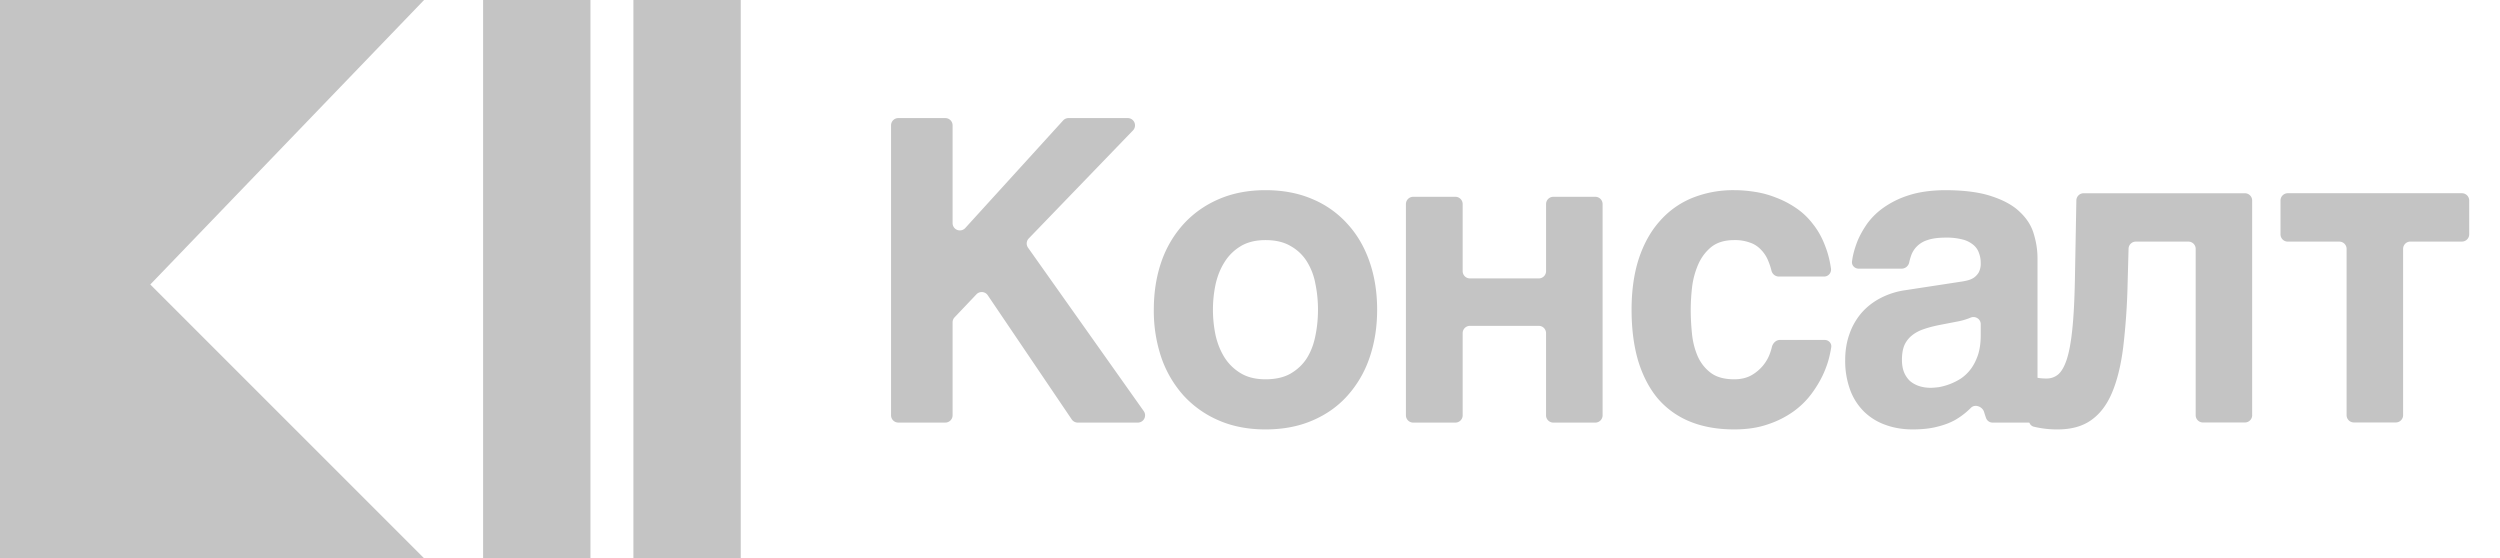
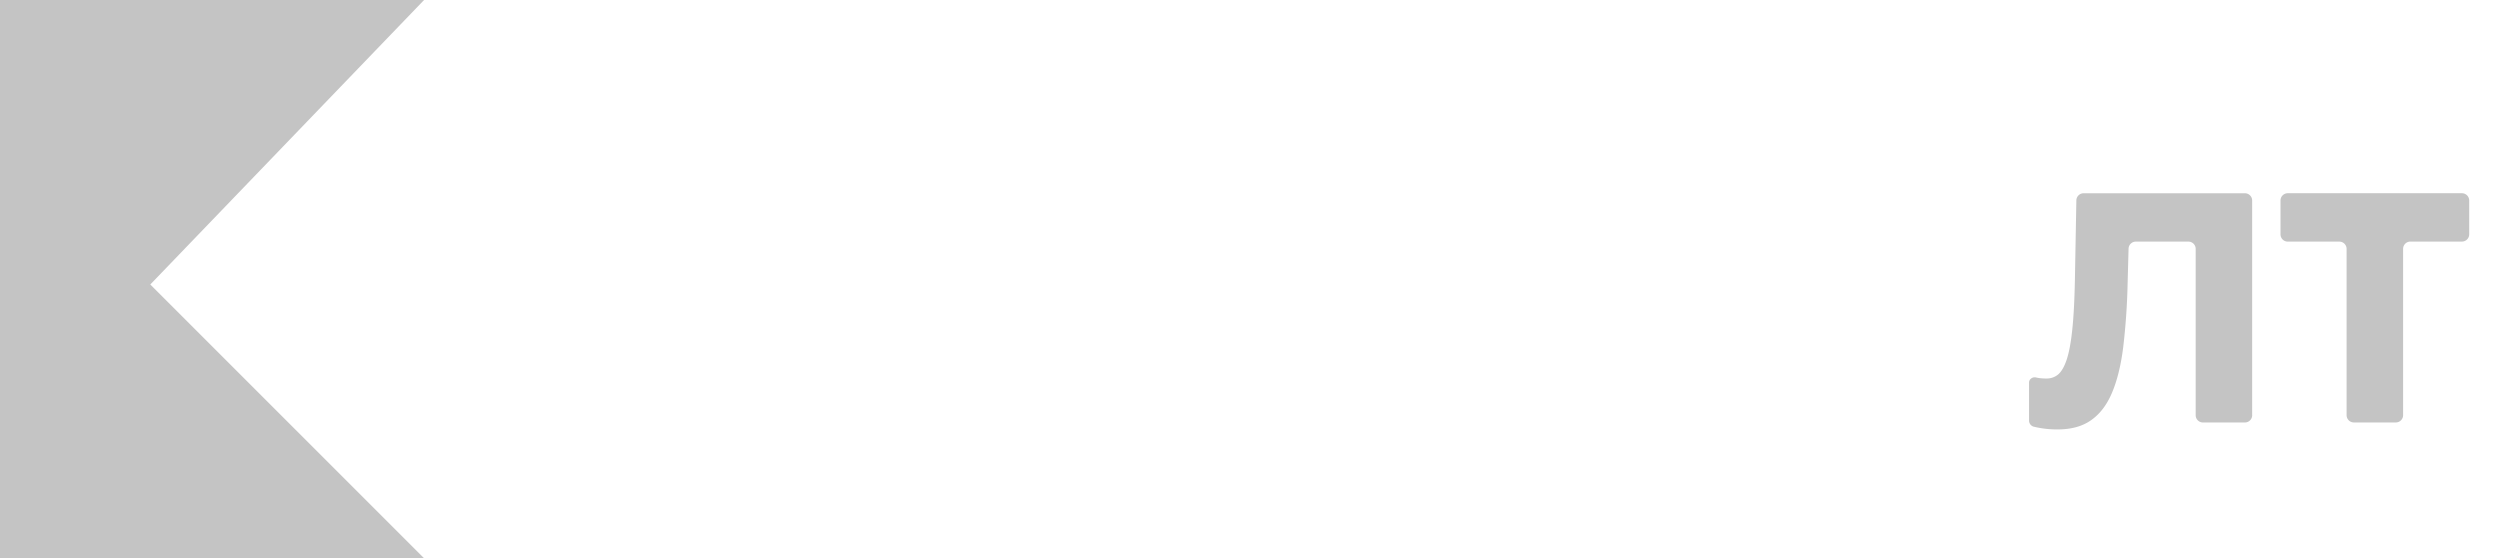
<svg xmlns="http://www.w3.org/2000/svg" width="103" height="23" fill="none">
-   <path fill="#C4C4C4" d="M19.904 0h4.423v23h-4.423zM26.096 0h4.423v23h-4.423zM36.711 5.165a.3.3 0 01.3-.3h1.936a.3.3 0 01.3.3v4.028a.3.3 0 00.522.202L43.8 4.964a.3.3 0 01.222-.099h2.44a.3.3 0 01.216.509l-4.293 4.45a.3.3 0 00-.029.382l4.766 6.731a.3.3 0 01-.244.474h-2.474a.3.3 0 01-.249-.132l-3.46-5.115a.3.3 0 00-.466-.038l-.9.948a.3.3 0 00-.082.206v3.83a.3.3 0 01-.3.3h-1.936a.3.3 0 01-.3-.3V5.166zM47.537 12.76c0-.717.104-1.377.313-1.98a4.5 4.5 0 01.917-1.554c.402-.438.887-.78 1.454-1.024s1.206-.367 1.916-.367c.722 0 1.366.123 1.933.367a4.028 4.028 0 011.446 1.024c.396.433.699.95.908 1.554.21.603.314 1.263.314 1.98 0 .716-.105 1.376-.314 1.98a4.49 4.49 0 01-.908 1.561c-.391.438-.873.78-1.446 1.024-.567.245-1.211.367-1.933.367-.71 0-1.349-.122-1.916-.367a4.208 4.208 0 01-1.454-1.024 4.592 4.592 0 01-.917-1.561 6.003 6.003 0 01-.313-1.98zm2.436 0c0 .352.036.702.108 1.05.077.34.2.648.371.92.171.268.394.484.67.65.275.164.613.247 1.015.247.419 0 .766-.08 1.041-.239.281-.165.504-.378.67-.64.164-.267.28-.572.346-.913.072-.347.107-.706.107-1.076 0-.364-.035-.72-.107-1.066a2.607 2.607 0 00-.347-.913 1.837 1.837 0 00-.669-.64c-.275-.165-.622-.248-1.04-.248-.403 0-.741.083-1.017.248a1.977 1.977 0 00-.669.657c-.17.267-.294.574-.371.921a5.064 5.064 0 00-.108 1.041zM57.924 8.408a.3.3 0 01.3-.3h1.738a.3.3 0 01.3.3v2.763a.3.3 0 00.3.3h2.836a.3.3 0 00.3-.3V8.408a.3.3 0 01.3-.3h1.729a.3.3 0 01.3.3v8.703a.3.3 0 01-.3.3h-1.73a.3.3 0 01-.3-.3v-3.386a.3.3 0 00-.3-.3h-2.835a.3.3 0 00-.3.3v3.386a.3.3 0 01-.3.3h-1.738a.3.3 0 01-.3-.3V8.408zM73.287 11.394a.317.317 0 01-.303-.245 2.673 2.673 0 00-.13-.395 1.395 1.395 0 00-.305-.47 1.092 1.092 0 00-.455-.29 1.789 1.789 0 00-.644-.102c-.39 0-.705.094-.942.282-.23.187-.41.424-.536.708a3.345 3.345 0 00-.256.93 8.338 8.338 0 00-.058.947c0 .308.016.632.05.973.032.336.11.646.23.93.122.28.3.51.537.692.237.182.562.273.975.273.27 0 .504-.054.702-.162a1.73 1.73 0 00.496-.418c.132-.165.228-.342.289-.53.026-.074.047-.145.063-.214.037-.162.17-.298.336-.298h1.837c.165 0 .299.135.274.3-.014.09-.032.19-.057.298-.05.245-.135.503-.256.777-.121.273-.284.549-.487.827a3.4 3.4 0 01-.752.743 3.91 3.91 0 01-1.049.529c-.402.142-.867.213-1.396.213-.688 0-1.297-.108-1.825-.324a3.463 3.463 0 01-1.322-.947c-.352-.421-.622-.94-.81-1.553-.181-.615-.272-1.318-.272-2.109 0-.79.1-1.49.297-2.099.204-.614.49-1.13.86-1.545.368-.42.812-.74 1.33-.955a4.521 4.521 0 011.742-.325c.275 0 .559.023.85.069.298.045.59.125.876.239.287.108.56.25.818.426.264.177.499.398.702.666.21.262.38.572.512.93.105.269.181.57.229.905a.287.287 0 01-.29.324h-1.86zM83.944 15.576c0 .279.013.509.041.691.033.177.074.319.124.427.05.102.105.179.165.23.02.014.039.026.059.037.083.048.148.131.148.228 0 .122-.1.222-.222.222h-2.162a.286.286 0 01-.272-.19c-.025-.07-.051-.15-.078-.237-.063-.23-.37-.35-.541-.186l-.07.067c-.171.165-.364.31-.579.435-.215.12-.462.213-.743.281-.281.074-.62.111-1.016.111-.402 0-.774-.062-1.115-.187a2.406 2.406 0 01-.876-.538 2.437 2.437 0 01-.578-.896 3.462 3.462 0 01-.207-1.246c0-.381.058-.734.174-1.058a2.67 2.67 0 01.487-.862c.215-.25.474-.455.777-.615a3.164 3.164 0 011.032-.333l2.288-.35c.083-.011.17-.028.264-.05.1-.024.19-.06.273-.112a.714.714 0 00.207-.222.774.774 0 00.082-.384c0-.153-.025-.293-.074-.418a.727.727 0 00-.231-.333 1.11 1.11 0 00-.447-.222 2.575 2.575 0 00-.685-.076c-.314 0-.567.034-.76.102a1.041 1.041 0 00-.446.273c-.11.114-.19.25-.24.41a2.508 2.508 0 00-.063.234.323.323 0 01-.309.26H76.58c-.166 0-.298-.134-.277-.298.007-.053.016-.11.026-.17.039-.205.105-.427.198-.666.1-.24.234-.481.405-.726a2.9 2.9 0 01.686-.665 3.748 3.748 0 011.04-.504c.408-.13.895-.199 1.462-.205.804 0 1.454.086 1.95.256.5.165.89.384 1.164.657.281.268.468.57.562.905.1.33.149.66.149.99v4.933zm-2.338-2.222c0-.217-.234-.355-.43-.262a2.76 2.76 0 01-.57.162l-.619.12c-.27.051-.506.11-.71.18-.204.067-.375.159-.512.272a1.083 1.083 0 00-.306.401c-.066.16-.099.359-.099.598 0 .199.03.373.09.52.061.143.144.262.249.359.11.09.237.16.38.205.143.045.297.068.462.068.088 0 .201-.009.339-.026a2.505 2.505 0 00.9-.35 1.7 1.7 0 00.413-.392c.121-.16.22-.353.298-.58.077-.234.115-.507.115-.82v-.455z" />
  <path d="M92.79 17.106a.3.3 0 01-.3.3h-1.728a.3.3 0 01-.3-.3v-6.852a.3.3 0 00-.3-.3h-2.165a.3.3 0 00-.3.292l-.04 1.467a27.275 27.275 0 01-.182 2.6c-.094.745-.248 1.369-.462 1.872-.21.496-.496.872-.859 1.126-.357.254-.817.381-1.378.381a4.061 4.061 0 01-.999-.116.262.262 0 01-.18-.259v-1.556c0-.143.15-.244.288-.209.121.029.267.043.437.043a.734.734 0 00.47-.164c.138-.116.257-.32.356-.615.099-.3.176-.714.23-1.24.056-.525.091-1.204.108-2.036l.06-3.284a.3.3 0 01.3-.294h6.643a.3.3 0 01.3.3v8.844zM96.68 10.255a.3.3 0 00-.3-.3h-2.123a.3.3 0 01-.3-.3V8.261a.3.3 0 01.3-.3h7.174a.3.3 0 01.3.3v1.392a.3.3 0 01-.3.3h-2.123a.3.3 0 00-.3.3v6.852a.3.3 0 01-.3.3H96.98a.3.3 0 01-.3-.3v-6.852zM6.192 11.721L17.472 0H0v23h17.471L6.192 11.721z" fill="#C4C4C4" />
</svg>